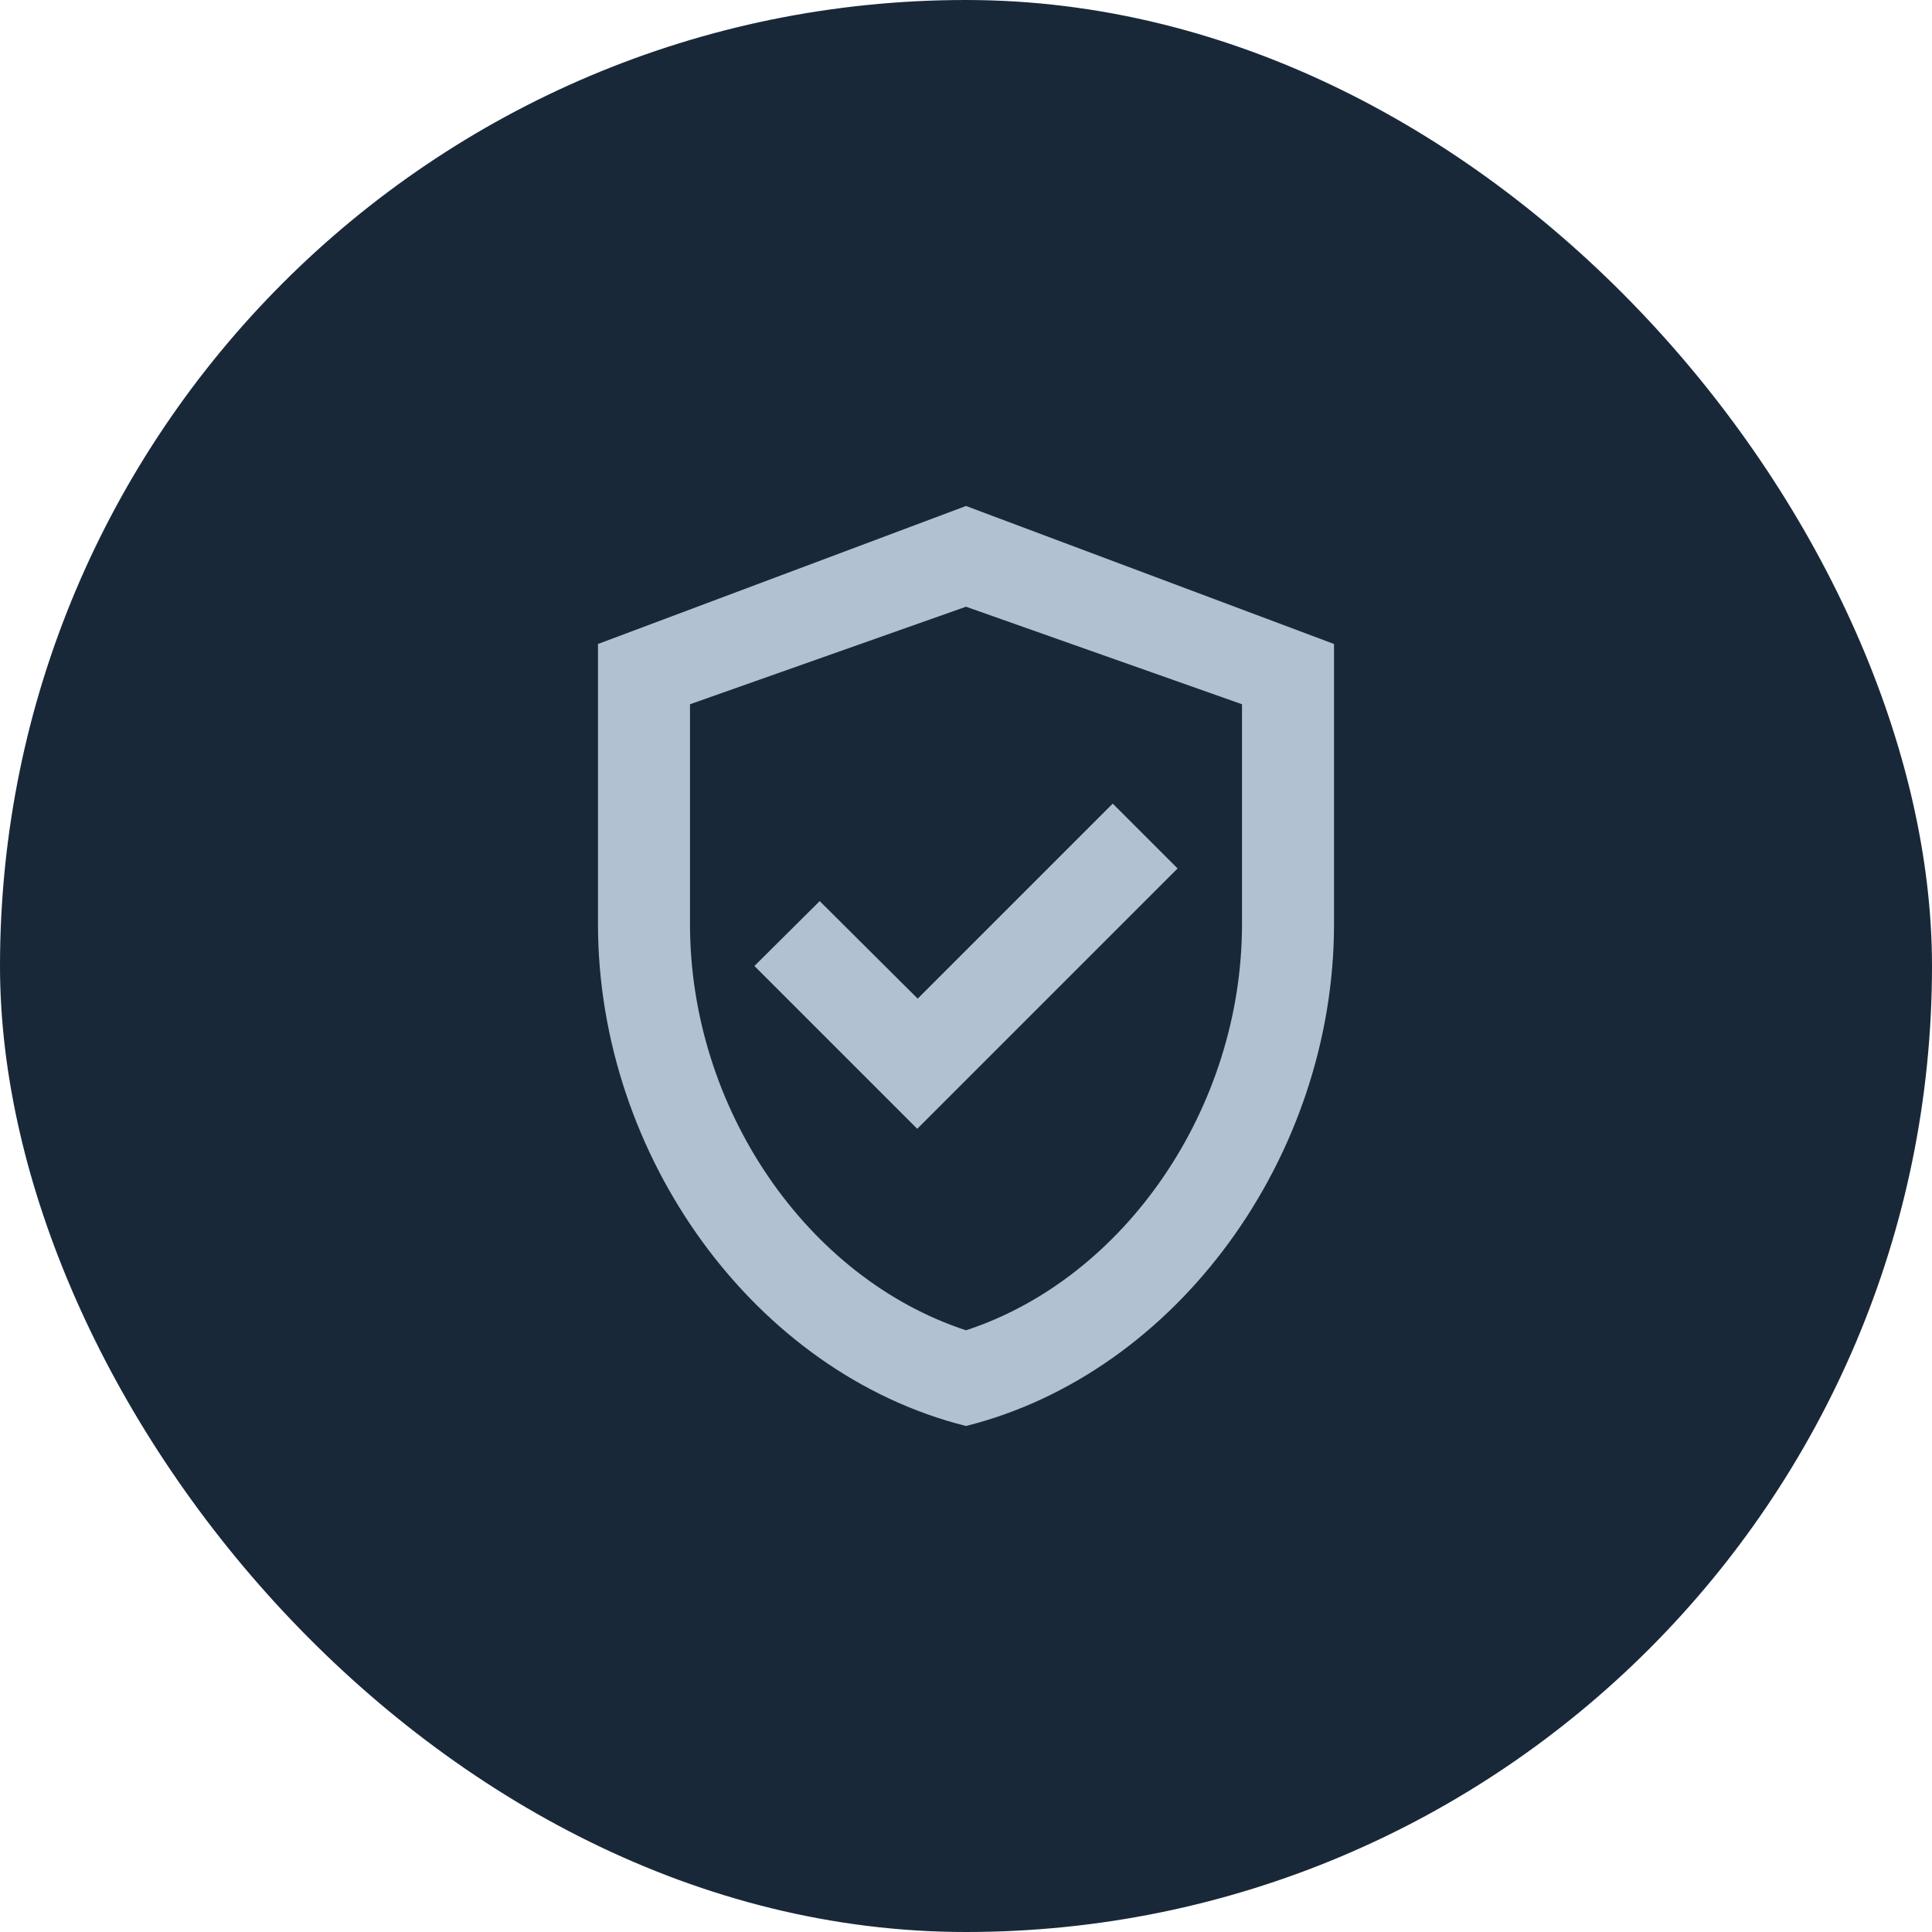
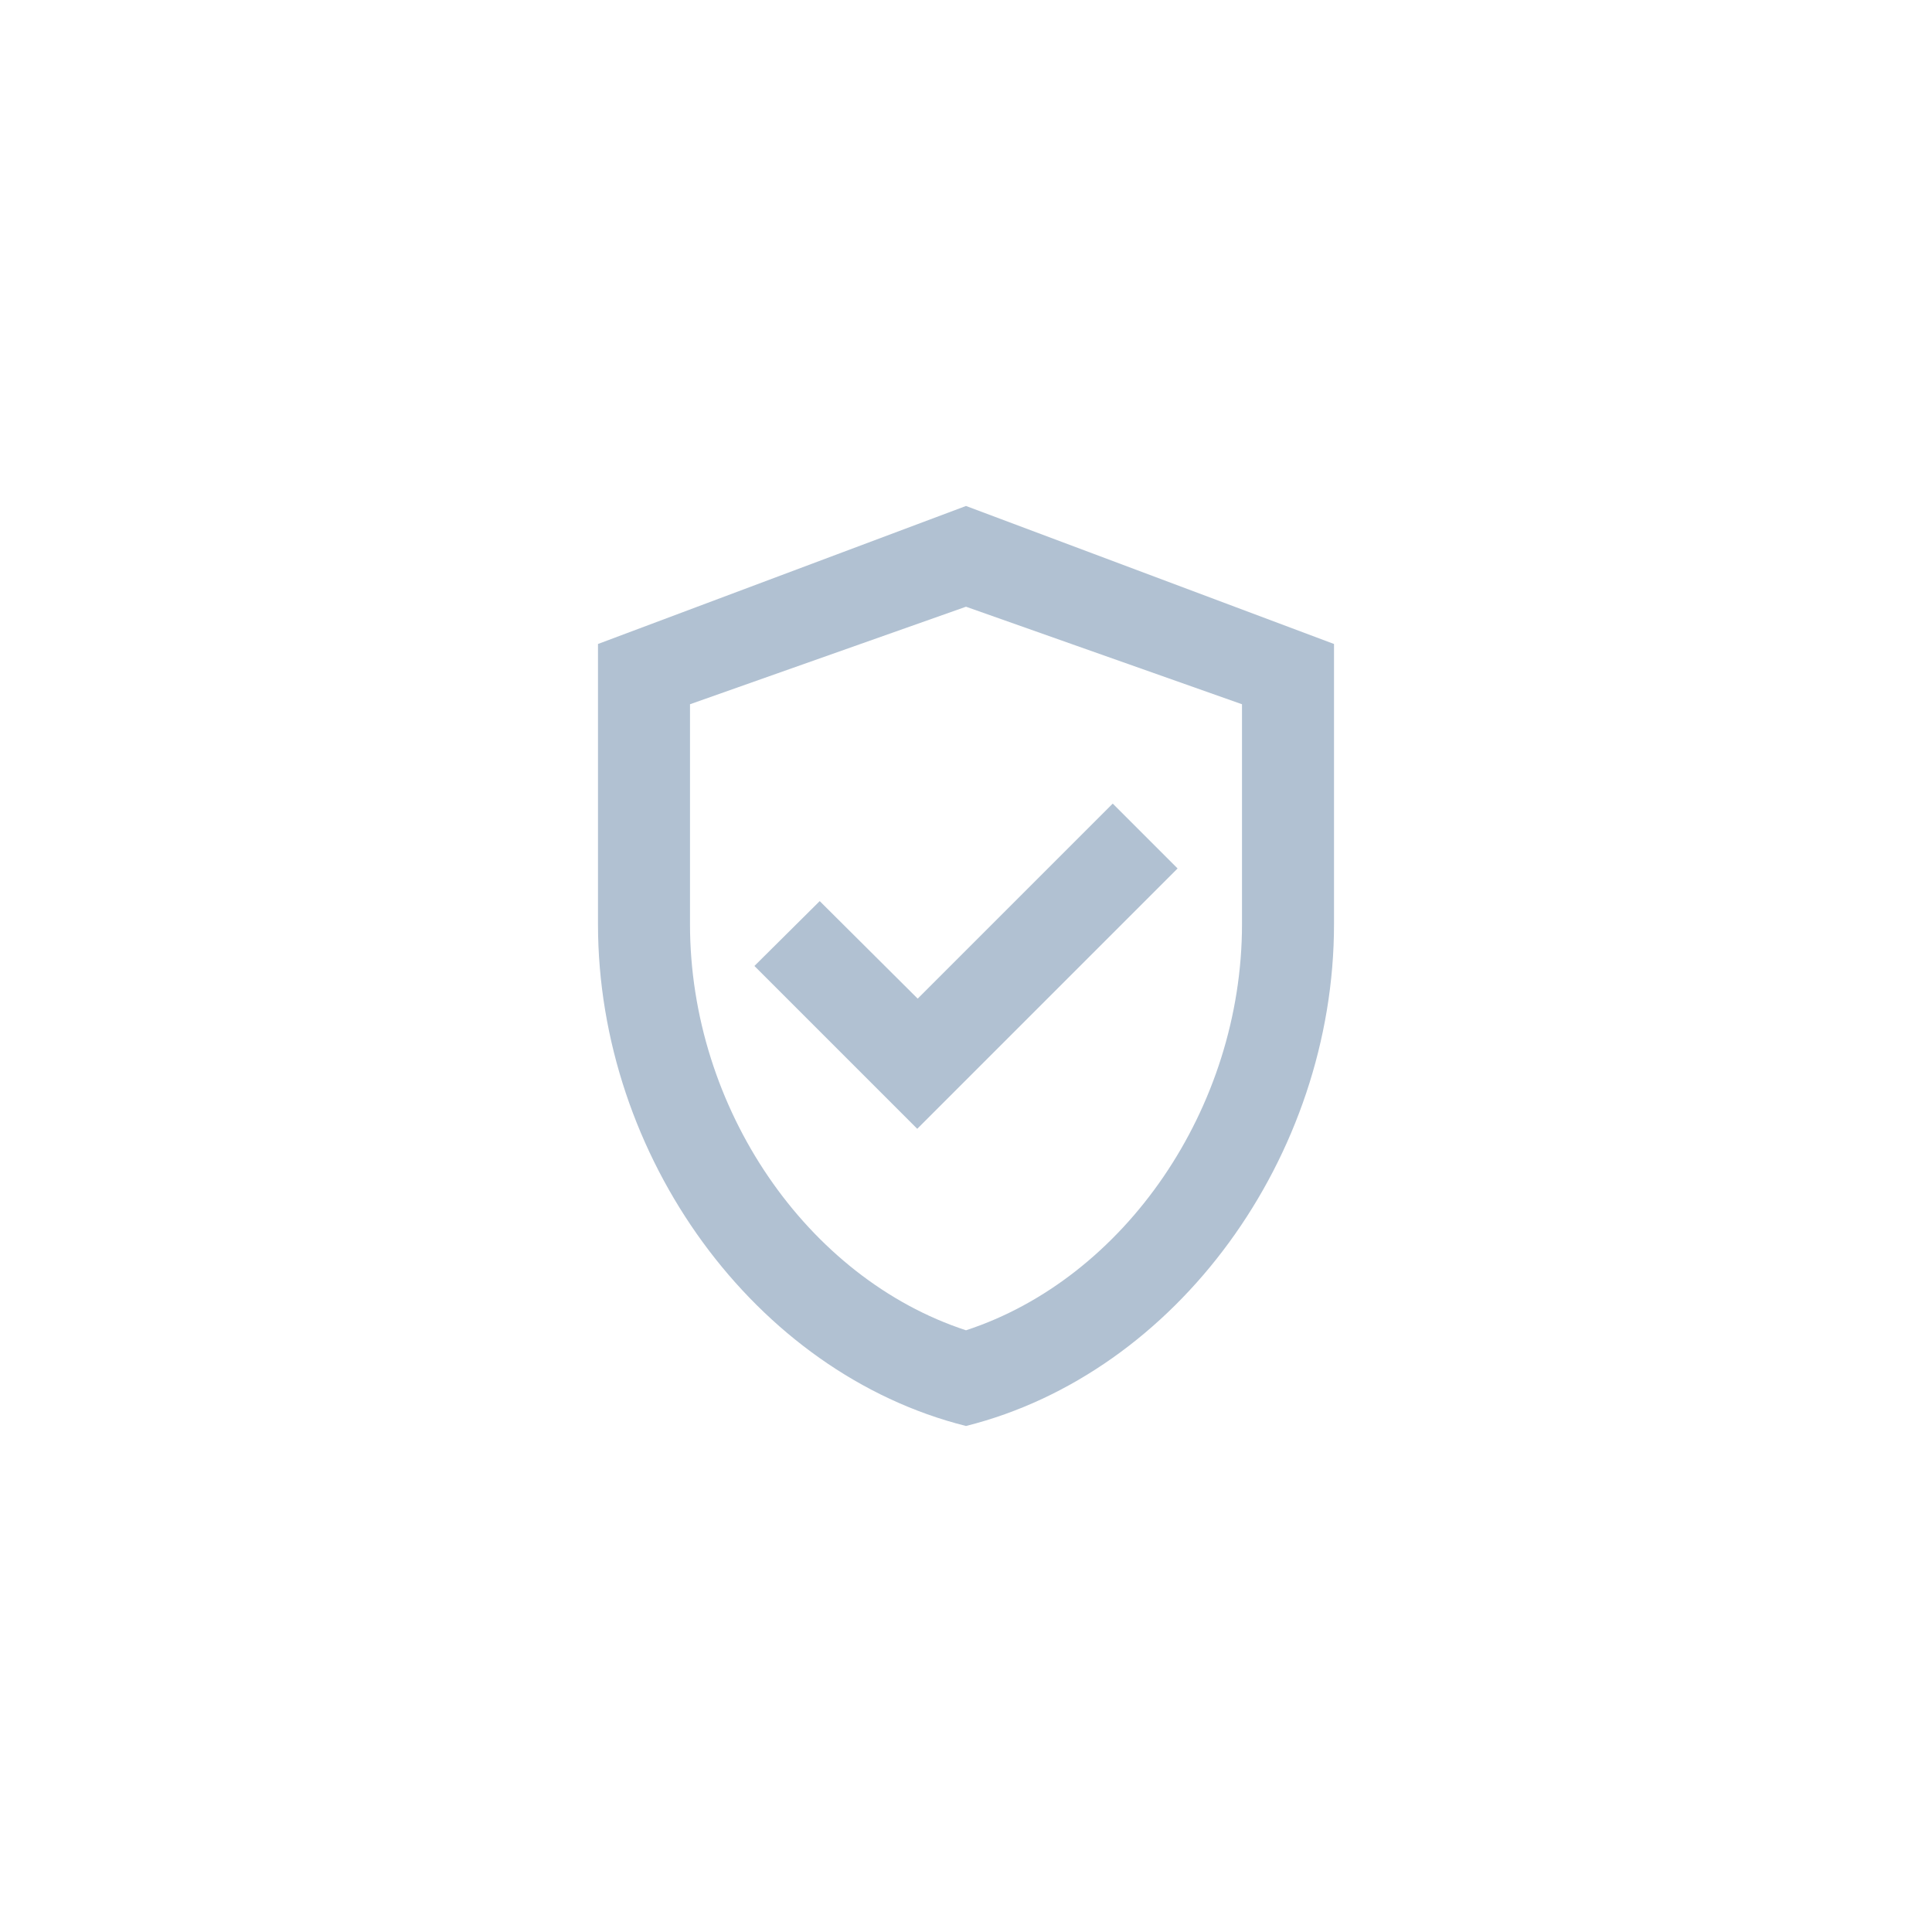
<svg xmlns="http://www.w3.org/2000/svg" width="56" height="56" viewBox="0 0 56 56" fill="none">
-   <rect width="56" height="56" rx="28" fill="#192839" />
  <path d="M28 14.666L17.333 18.666V26.786C17.333 33.519 21.88 39.799 28 41.333C34.12 39.799 38.667 33.519 38.667 26.786V18.666L28 14.666ZM36 26.786C36 32.119 32.6 37.053 28 38.559C23.4 37.053 20 32.133 20 26.786V20.413L28 17.586L36 20.413V26.786ZM23.76 26.119L21.867 27.999L26.587 32.719L34.133 25.173L32.253 23.293L26.6 28.946L23.76 26.119Z" fill="#B1C1D2" />
</svg>